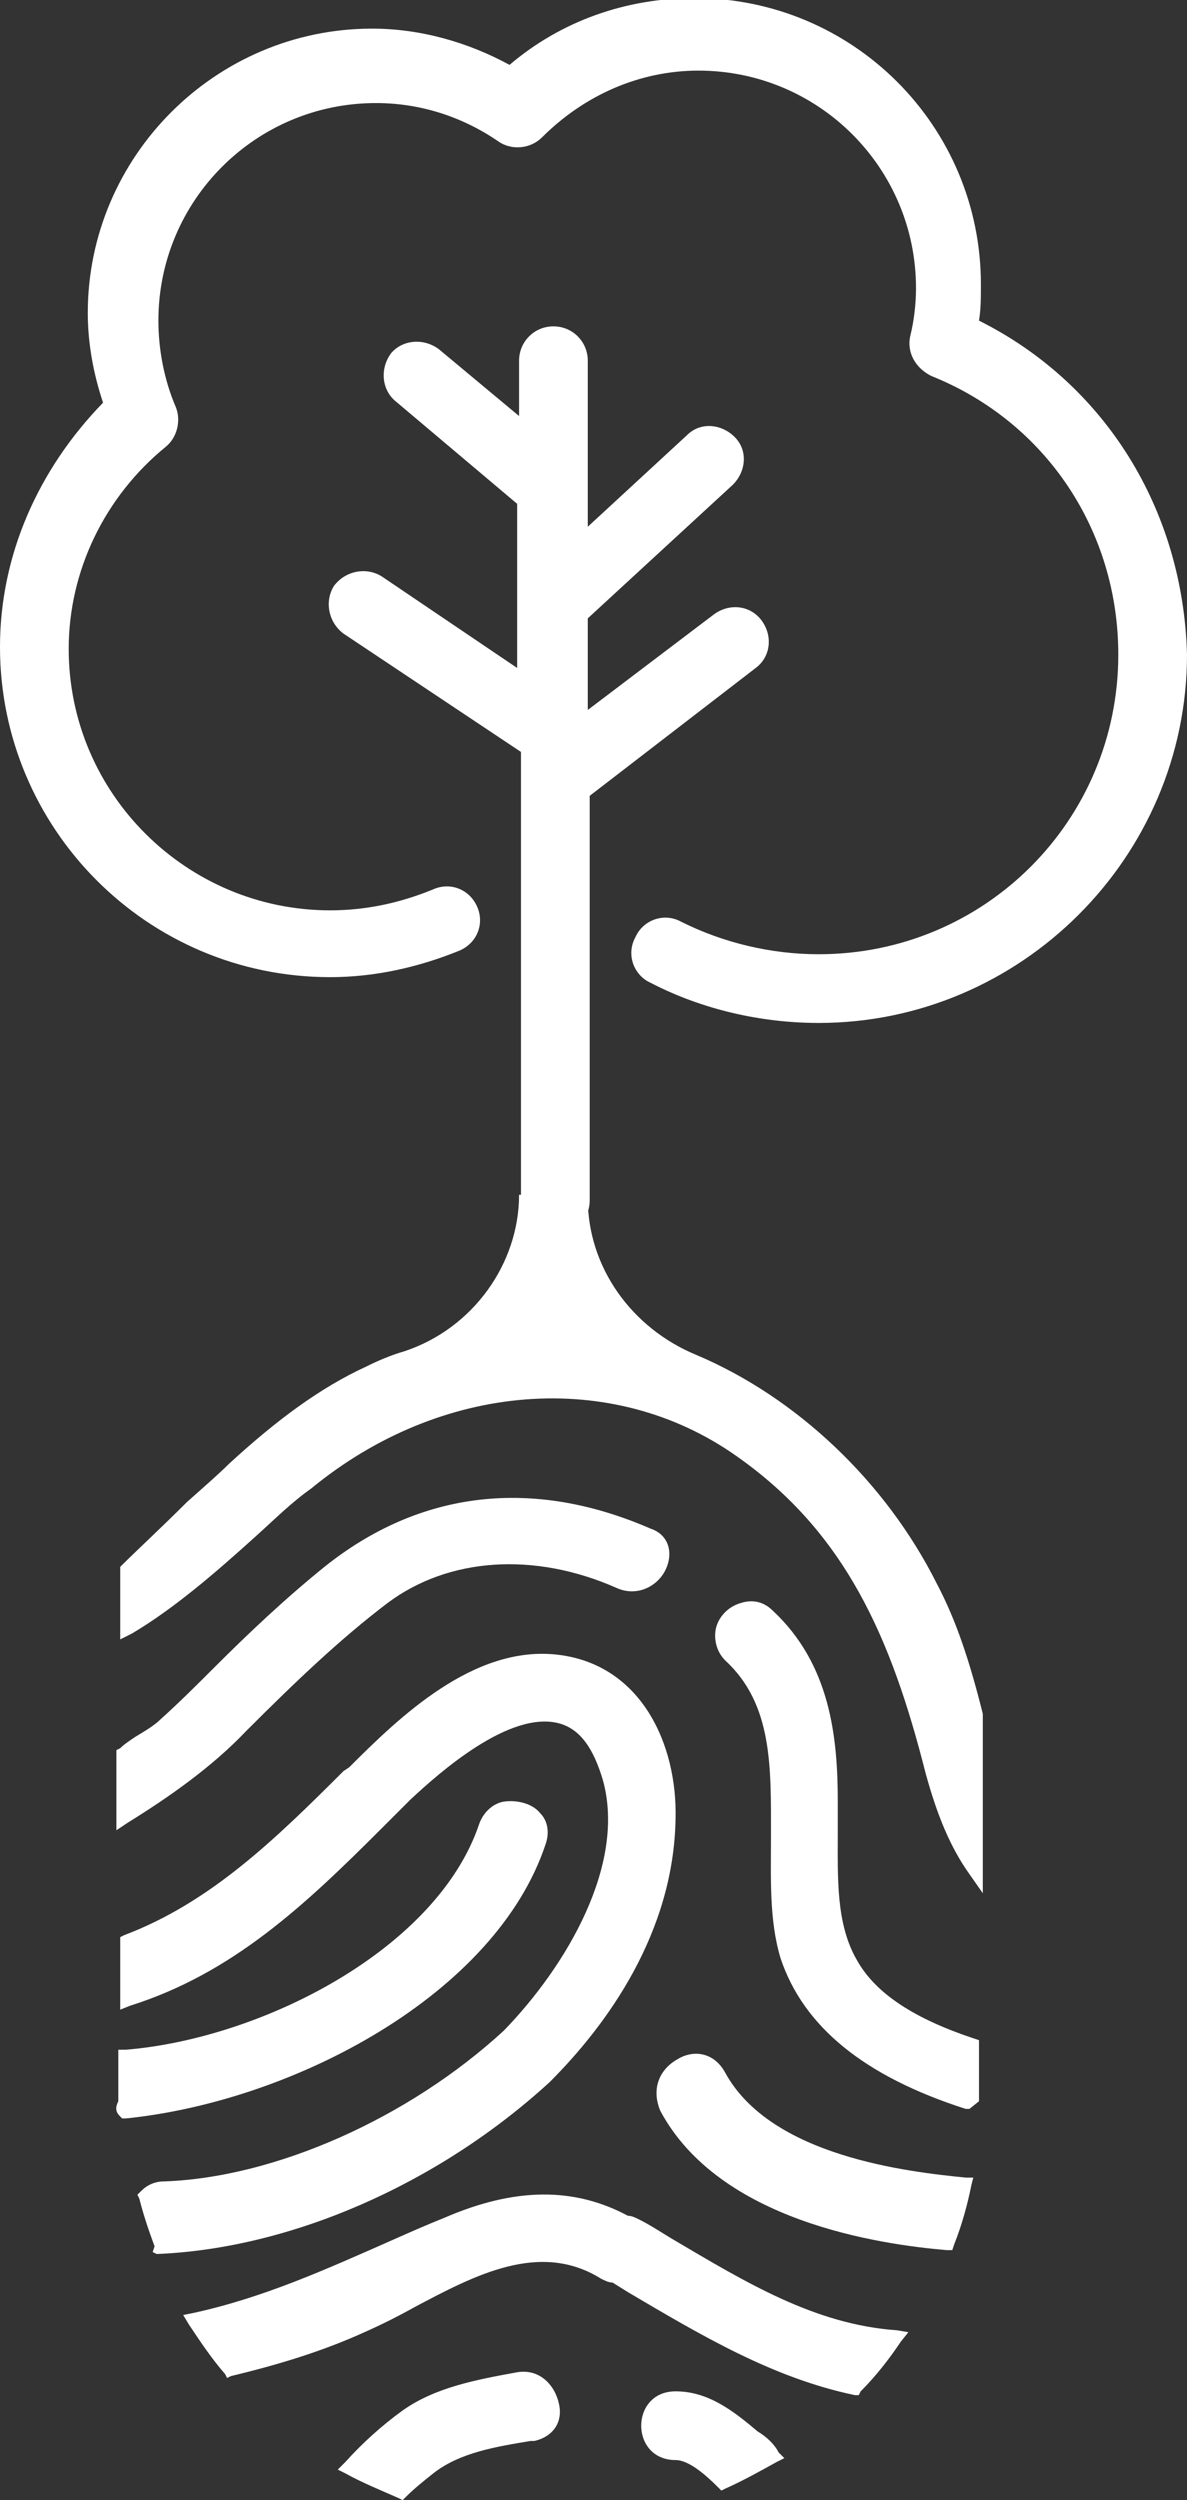
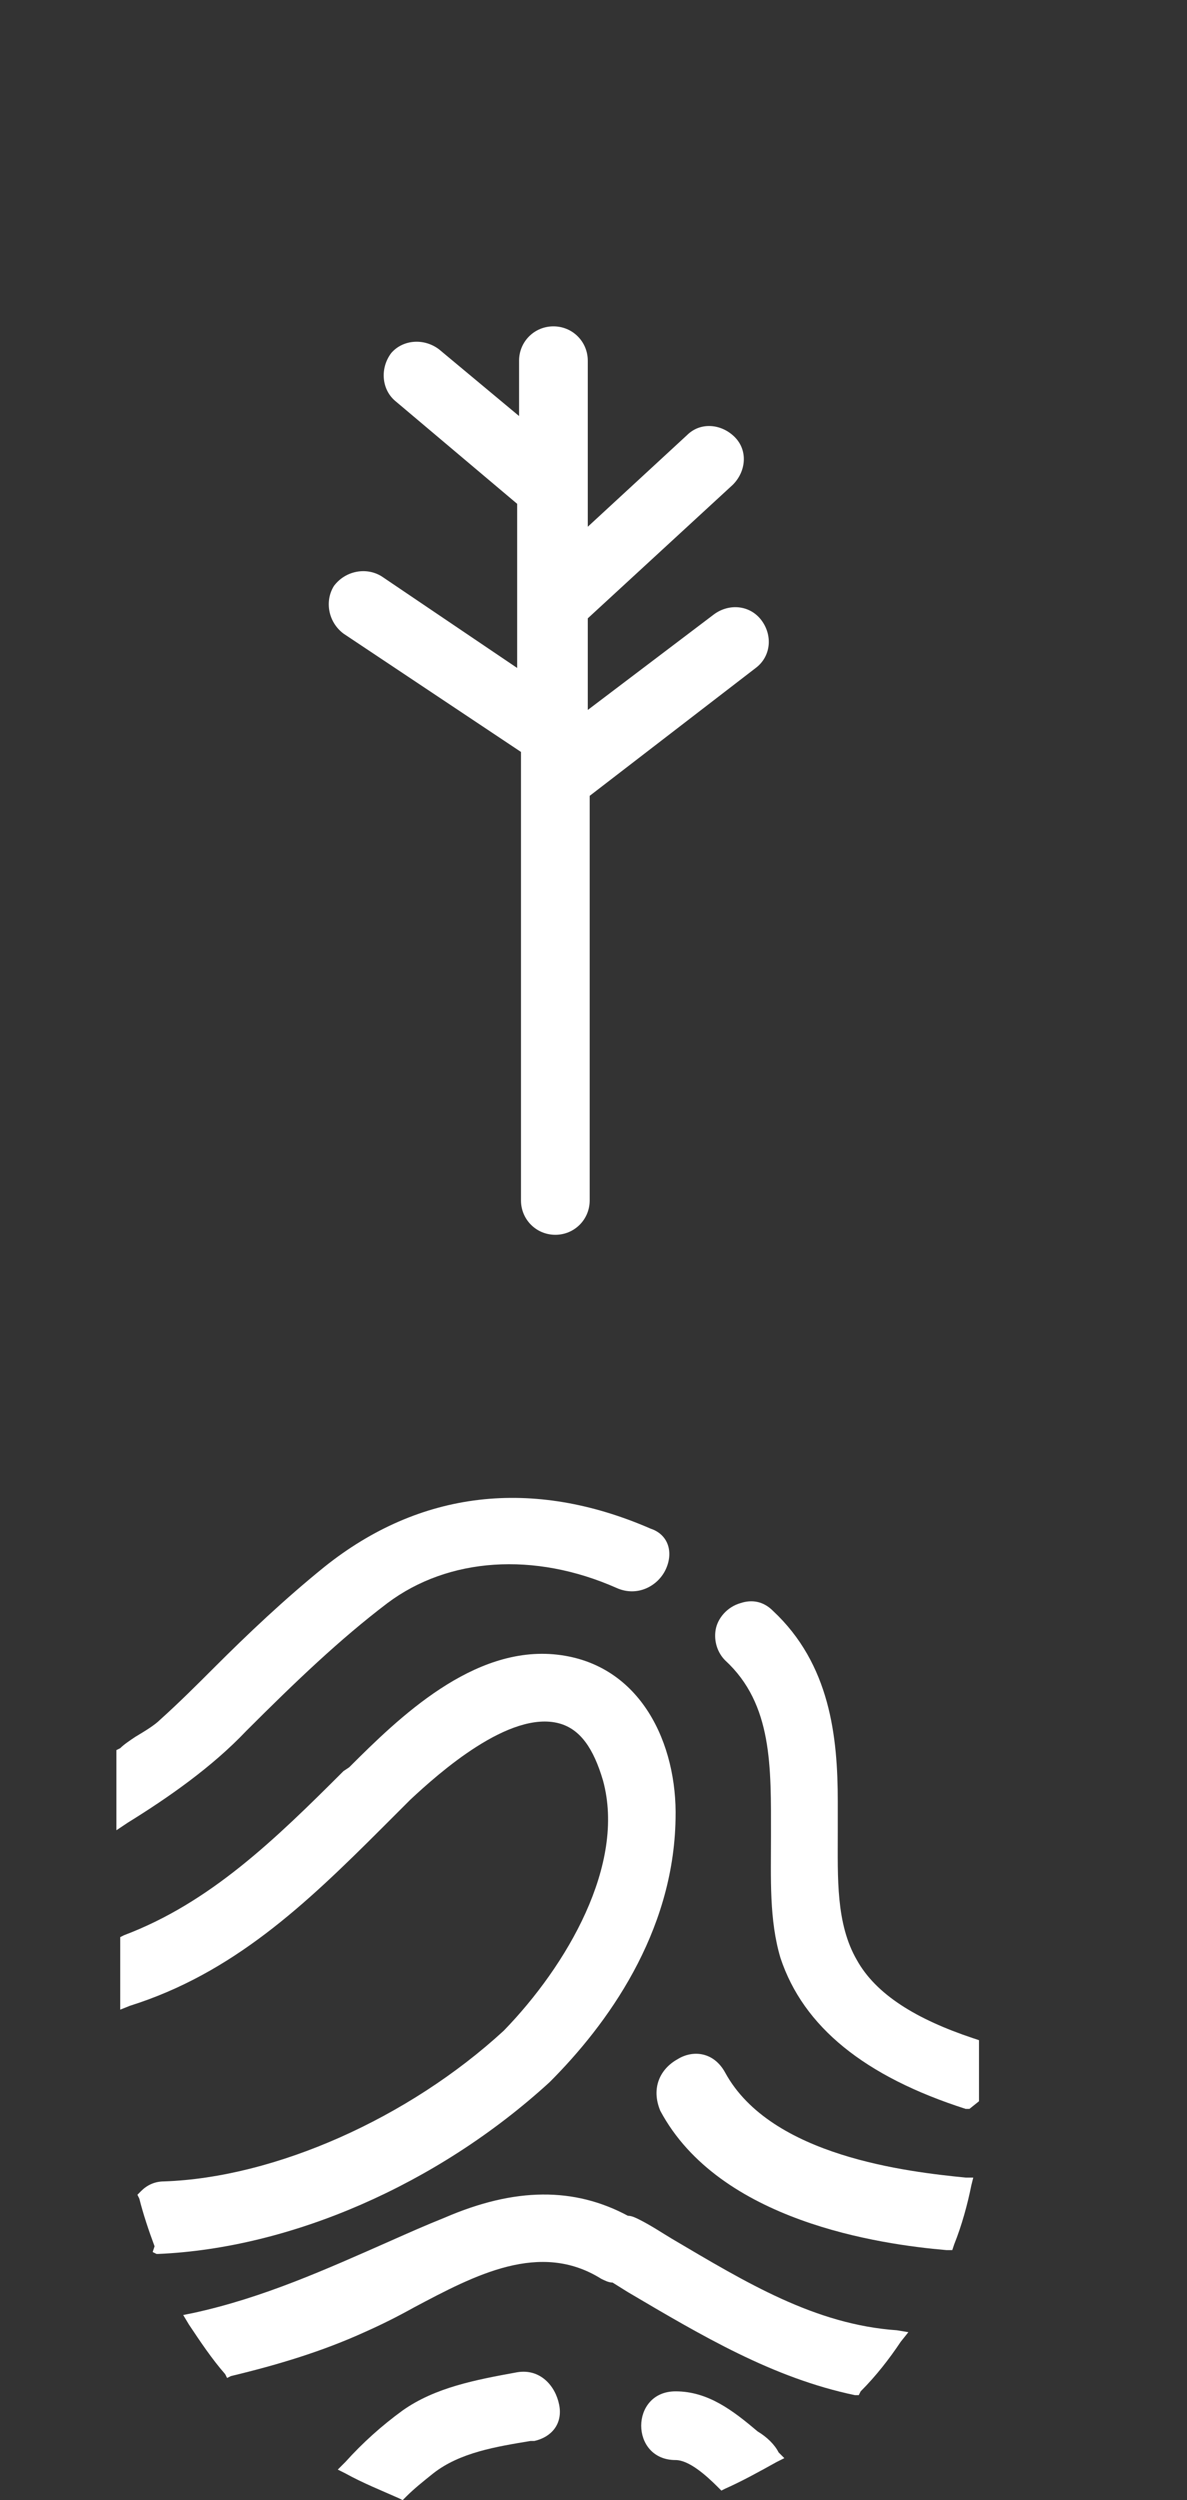
<svg xmlns="http://www.w3.org/2000/svg" xmlns:xlink="http://www.w3.org/1999/xlink" version="1.1" id="Calque_1" x="0px" y="0px" viewBox="0 0 62.2 131" style="enable-background:new 0 0 62.2 131;" xml:space="preserve" fill="#fff">
  <rect x="0" y="0" width="62.2" height="131" fill="#333333" stroke="none" />
  <g>
    <defs>
      <rect id="SVGID_1_" width="293.9" height="131" />
    </defs>
    <clipPath id="SVGID_2_">
      <use xlink:href="#SVGID_1_" style="overflow:visible;" />
    </clipPath>
  </g>
  <g>
    <defs>
      <rect id="SVGID_3_" width="293.9" height="131" />
    </defs>
    <clipPath id="SVGID_4_">
      <use xlink:href="#SVGID_3_" style="overflow:visible;" />
    </clipPath>
    <path class="st0" d="M39.7,127.4c-1.3-1.1-2.6-2.1-4.3-2.1h0c-1.2,0-1.8,0.9-1.8,1.8c0,0.9,0.6,1.8,1.8,1.8c0.7,0,1.6,0.8,2.2,1.4   l0.2,0.2l0.2-0.1c0.9-0.4,1.8-0.9,2.7-1.4l0.4-0.2l-0.3-0.3C40.6,128.1,40.2,127.7,39.7,127.4" />
    <path class="st0" d="M27.1,124.3L27.1,124.3c-2.2,0.4-4.3,0.8-6,2c-1.1,0.8-2.1,1.7-3,2.7l-0.4,0.4l0.4,0.2   c0.9,0.5,1.9,0.9,2.8,1.3l0.2,0.1l0.2-0.2c0.4-0.4,0.9-0.8,1.4-1.2c1.4-1.1,3.3-1.4,5.1-1.7l0.2,0c0.9-0.2,1.5-0.9,1.3-1.9   C29.1,125,28.3,124.1,27.1,124.3" />
    <path class="st0" d="M12.9,90.7c2.6-2.6,4.9-4.8,7.4-6.7c3.2-2.4,7.7-2.7,12-0.8c1.1,0.5,2.2-0.1,2.6-1c0.4-0.9,0.1-1.8-0.8-2.1   c-6.2-2.7-12.1-2-17.1,2c-2.1,1.7-4,3.5-5.8,5.3c-0.9,0.9-1.8,1.8-2.8,2.7c-0.3,0.3-0.8,0.6-1.3,0.9c-0.3,0.2-0.6,0.4-0.8,0.6   l-0.2,0.1v4.2l0.6-0.4C8.8,94.2,11.1,92.6,12.9,90.7" />
    <path class="st0" d="M35.4,95.3c0.1-3.9-1.8-8.1-6.2-8.6c-4.4-0.5-8.3,3.3-10.9,5.9L18,92.8c-3.6,3.6-7,6.9-11.5,8.6l-0.2,0.1v3.8   l0.5-0.2c5.4-1.7,9.2-5.3,13.2-9.3c0.5-0.5,1-1,1.5-1.5c1.5-1.4,5.2-4.7,7.8-4c1.1,0.3,1.8,1.3,2.3,3c1.2,4.4-1.9,9.7-5.2,13.1   c-5,4.6-12,7.7-17.8,7.9c-0.5,0-0.9,0.2-1.2,0.5l-0.2,0.2l0.1,0.2c0.2,0.8,0.5,1.7,0.8,2.5L8,118l0.2,0.1l0.1,0   c6.9-0.3,14.6-3.6,20.5-9C31.8,106.1,35.3,101.3,35.4,95.3" />
-     <path class="st0" d="M28.6,96.6c0.2-0.6,0.1-1.2-0.3-1.6c-0.4-0.5-1.2-0.7-1.9-0.6c-0.6,0.1-1.1,0.6-1.3,1.2   c-2.2,6.5-11.3,11.2-18.5,11.8l-0.4,0v2.5l0,0.2l0,0c-0.2,0.4-0.1,0.6,0.1,0.8l0.1,0.1l0.2,0C15.4,110.1,26,104.5,28.6,96.6" />
    <path class="st0" d="M35.2,117.3c-0.5-0.3-1.1-0.7-1.7-1c-0.2-0.1-0.4-0.2-0.6-0.2c-2.8-1.5-5.9-1.5-9.6,0.1   c-1,0.4-1.9,0.8-2.8,1.2c-3.4,1.5-6.7,3-10.4,3.8l-0.5,0.1l0.3,0.5c0.6,0.9,1.2,1.8,1.9,2.6l0.1,0.2l0.2-0.1c2.5-0.6,4.8-1.3,7-2.3   c0.9-0.4,1.7-0.8,2.6-1.3c3.2-1.7,6.6-3.5,9.8-1.5c0.2,0.1,0.4,0.2,0.6,0.2l0.8,0.5c3.9,2.3,7.6,4.5,11.9,5.4l0.2,0l0.1-0.2   c0.8-0.8,1.5-1.7,2.1-2.6l0.4-0.5l-0.6-0.1C42.7,121.8,39.1,119.6,35.2,117.3" />
    <path class="st0" d="M44.9,102.7c-1.1-1.9-1-4.3-1-6.7c0-0.5,0-1.1,0-1.6c0-3.4-0.4-7.2-3.4-10c-0.5-0.5-1.1-0.6-1.7-0.4   c-0.7,0.2-1.2,0.8-1.3,1.4c-0.1,0.6,0.1,1.2,0.5,1.6c2.5,2.3,2.4,5.6,2.4,9.2c0,2.2-0.1,4.4,0.5,6.4c1.2,3.6,4.4,6.2,9.7,7.9l0.2,0   l0.5-0.4v-3.2l-0.3-0.1C48,105.8,45.9,104.5,44.9,102.7" />
    <path class="st0" d="M38,108.6c-0.6-1.1-1.7-1.2-2.5-0.7c-0.9,0.5-1.4,1.5-0.9,2.7c3.1,5.8,11.5,7,15,7.3l0.3,0l0.1-0.3   c0.4-1,0.7-2.1,0.9-3.1l0.1-0.4l-0.4,0C47.6,113.8,40.4,113,38,108.6" />
-     <path class="st0" d="M27.2,62.6c0,3.6-2.4,7-6,8.2c-0.7,0.2-1.4,0.5-2,0.8c-2.4,1.1-4.7,2.8-7.2,5.1c-0.5,0.5-1.3,1.2-2.2,2   C8.5,80,7.1,81.3,6.4,82l-0.1,0.1v3.8l0.6-0.3c2.2-1.3,4.4-3.2,6.5-5.1c1-0.9,1.9-1.8,2.9-2.5c6.8-5.6,15.8-6.3,22.3-1.7   c5.7,4,8.1,9.5,9.9,16.6c0.6,2.2,1.3,3.9,2.3,5.3l0.7,1v-9.3l0-0.1c-0.7-2.8-1.4-4.9-2.4-6.8c-2.7-5.4-7.4-9.8-12.6-12   c-3.4-1.4-5.7-4.6-5.7-8.2l0,0L27.2,62.6z" />
-     <path class="st0" d="M51.3,16.8c0.1-0.6,0.1-1.2,0.1-1.9c0-8.3-6.7-15-15-15c-3.6,0-7,1.2-9.7,3.5c-2.2-1.2-4.7-1.9-7.2-1.9   c-8.2,0-14.9,6.7-14.9,14.9c0,1.6,0.3,3.2,0.8,4.7C2,24.6,0,29.1,0,33.9c0,9.5,7.7,17.3,17.3,17.3c2.3,0,4.6-0.5,6.8-1.4   c0.9-0.4,1.3-1.4,0.9-2.3c-0.4-0.9-1.4-1.3-2.3-0.9c-1.7,0.7-3.5,1.1-5.4,1.1c-7.5,0-13.7-6.1-13.7-13.7c0-4.1,1.9-8,5.1-10.6   c0.6-0.5,0.8-1.4,0.5-2.1c-0.6-1.4-0.9-3-0.9-4.5c0-6.3,5.1-11.4,11.4-11.4c2.3,0,4.5,0.7,6.4,2c0.7,0.5,1.7,0.4,2.3-0.2   c2.2-2.2,5.1-3.5,8.2-3.5c6.3,0,11.4,5.1,11.4,11.4c0,0.8-0.1,1.7-0.3,2.5c-0.2,0.9,0.3,1.7,1.1,2.1c6,2.4,9.8,8.1,9.8,14.6   c0,8.7-7,15.7-15.7,15.7c-2.5,0-5-0.6-7.2-1.7c-0.9-0.5-2-0.1-2.4,0.8c-0.5,0.9-0.1,2,0.8,2.4c2.7,1.4,5.8,2.1,8.8,2.1   c10.6,0,19.3-8.7,19.3-19.3C62,26.7,57.9,20.1,51.3,16.8" />
    <path class="st0" d="M39.6,35c0.8-0.6,0.9-1.7,0.3-2.5c-0.6-0.8-1.7-0.9-2.5-0.3l-6.6,5v-4.8l7.6-7c0.7-0.7,0.8-1.8,0.1-2.5   c-0.7-0.7-1.8-0.8-2.5-0.1l-5.2,4.8v-8.7c0-1-0.8-1.8-1.8-1.8s-1.8,0.8-1.8,1.8v2.9l-4.2-3.5c-0.8-0.6-1.9-0.5-2.5,0.2   c-0.6,0.8-0.5,1.9,0.2,2.5l6.4,5.4V35L20,30.2c-0.8-0.5-1.9-0.3-2.5,0.5c-0.5,0.8-0.3,1.9,0.5,2.5l9.3,6.2v23.5   c0,1,0.8,1.8,1.8,1.8s1.8-0.8,1.8-1.8V41.7L39.6,35z" />
  </g>
</svg>